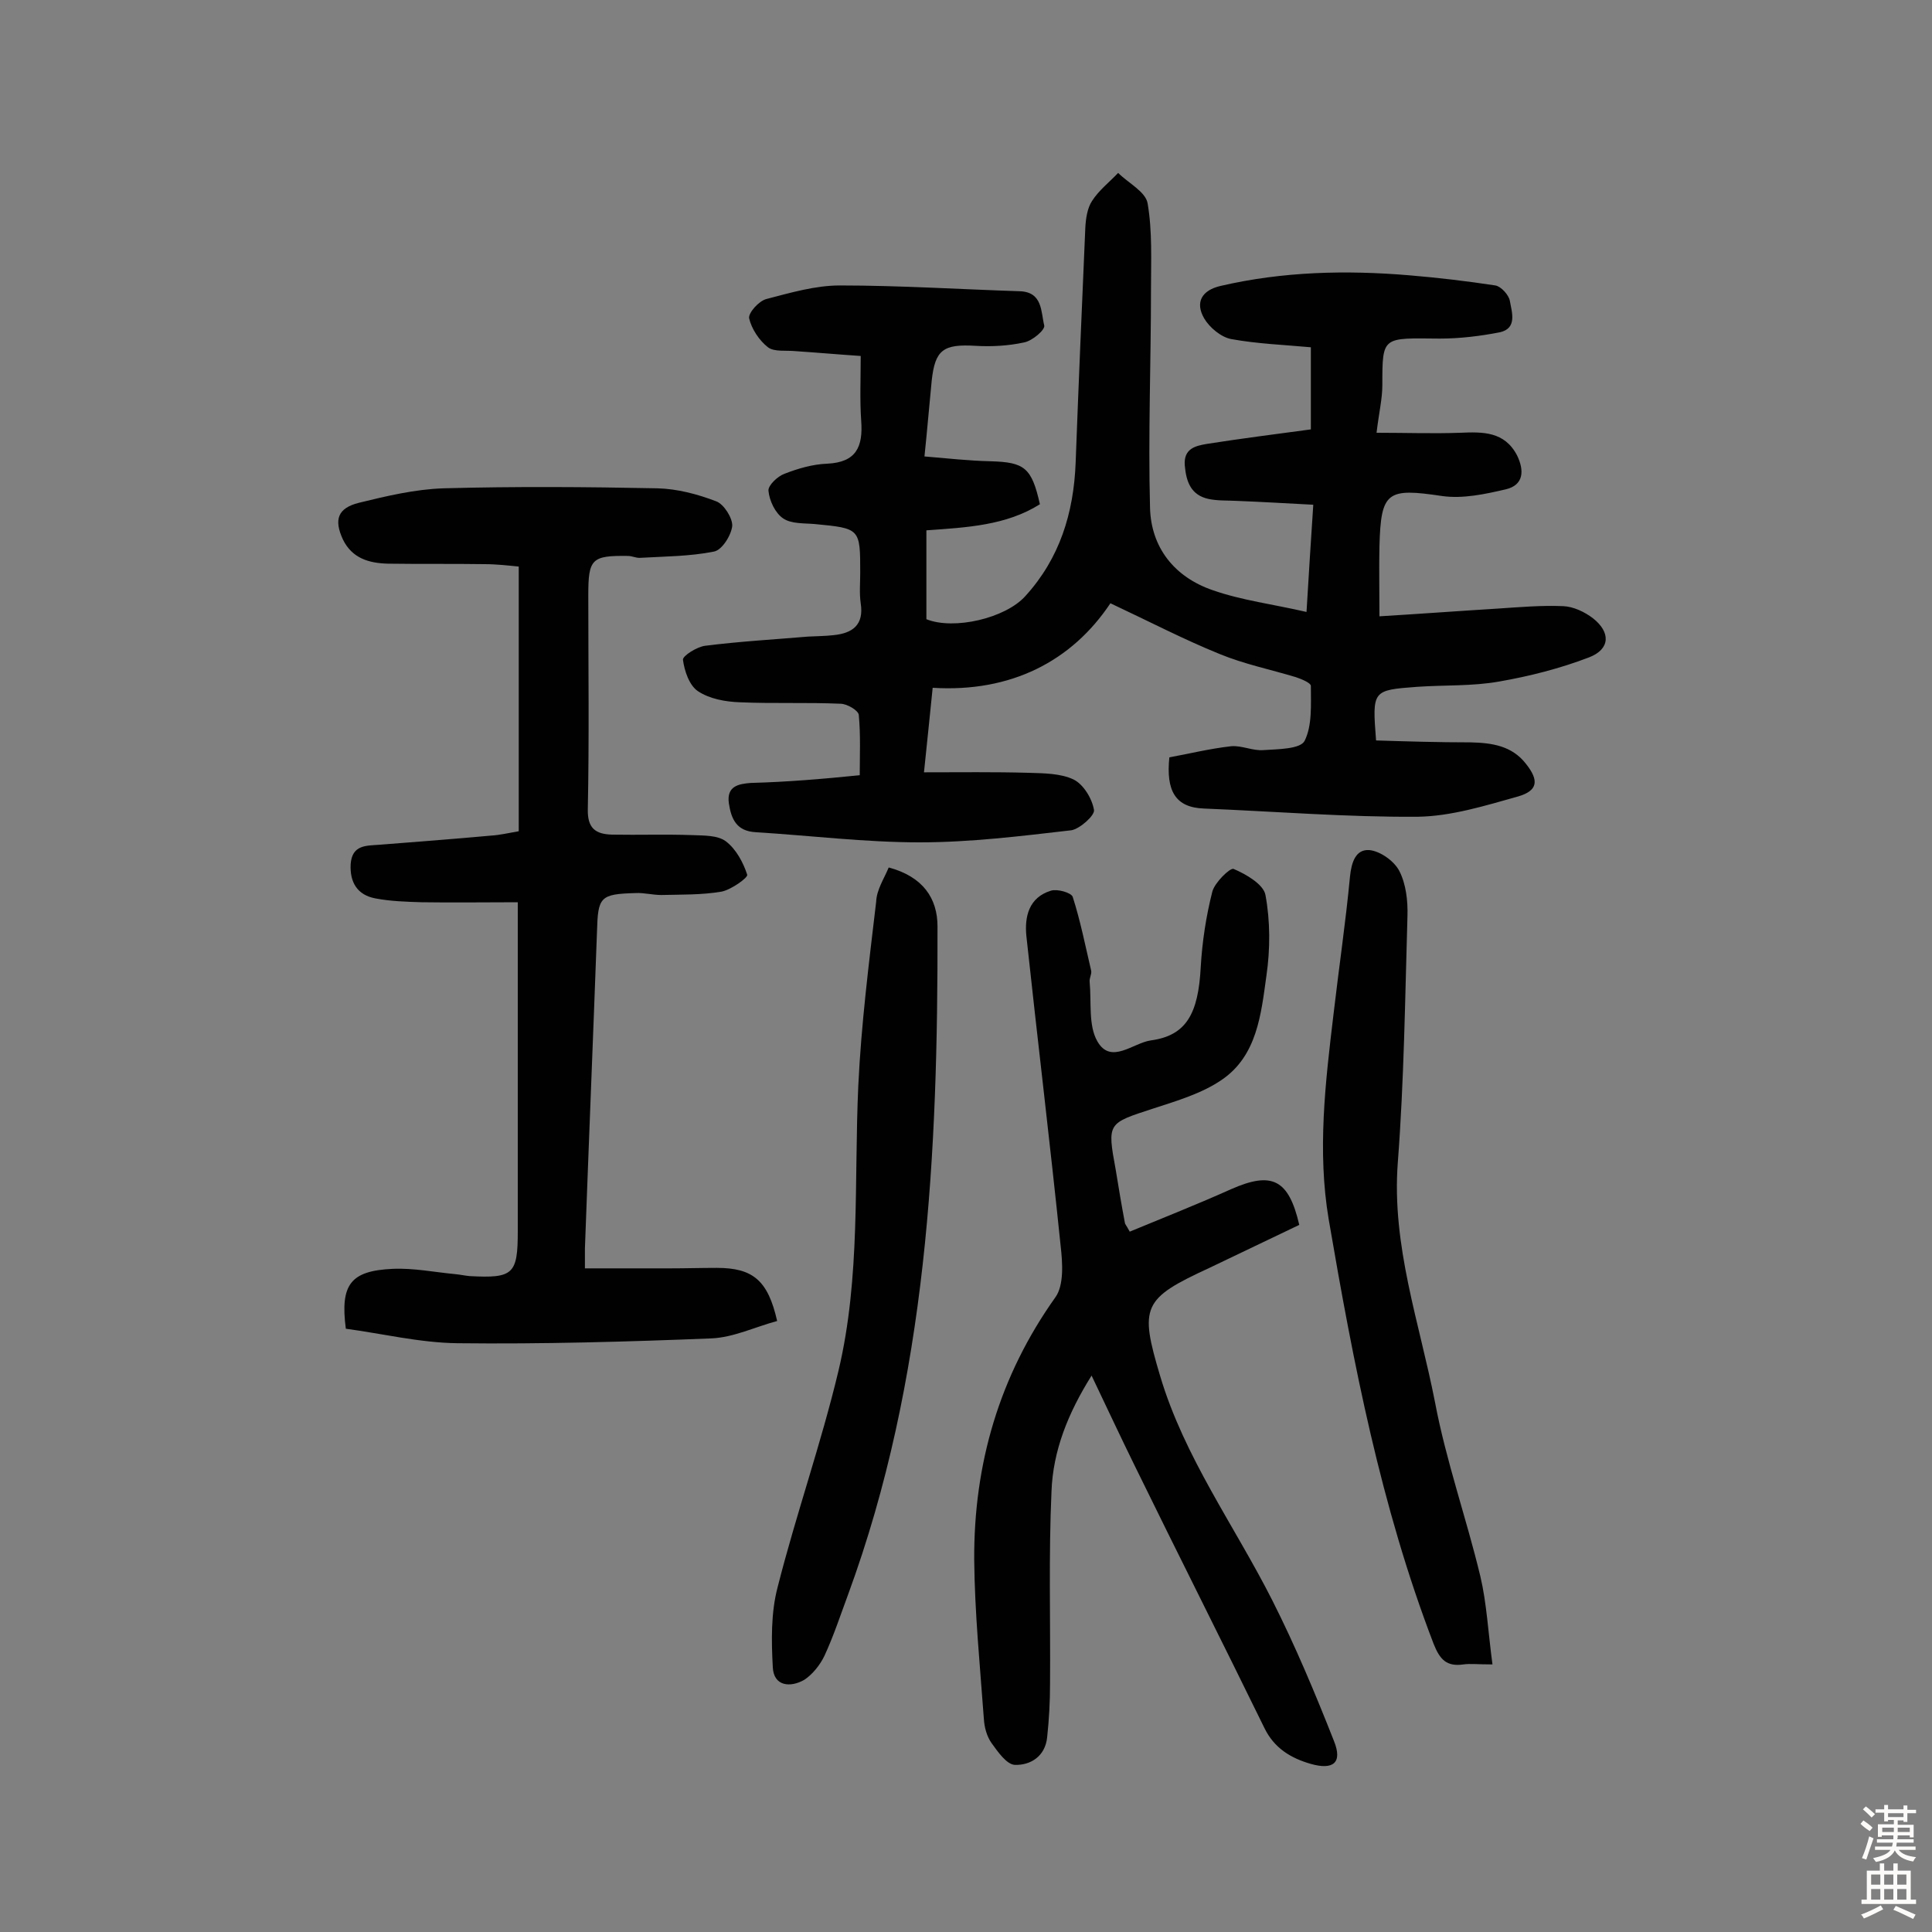
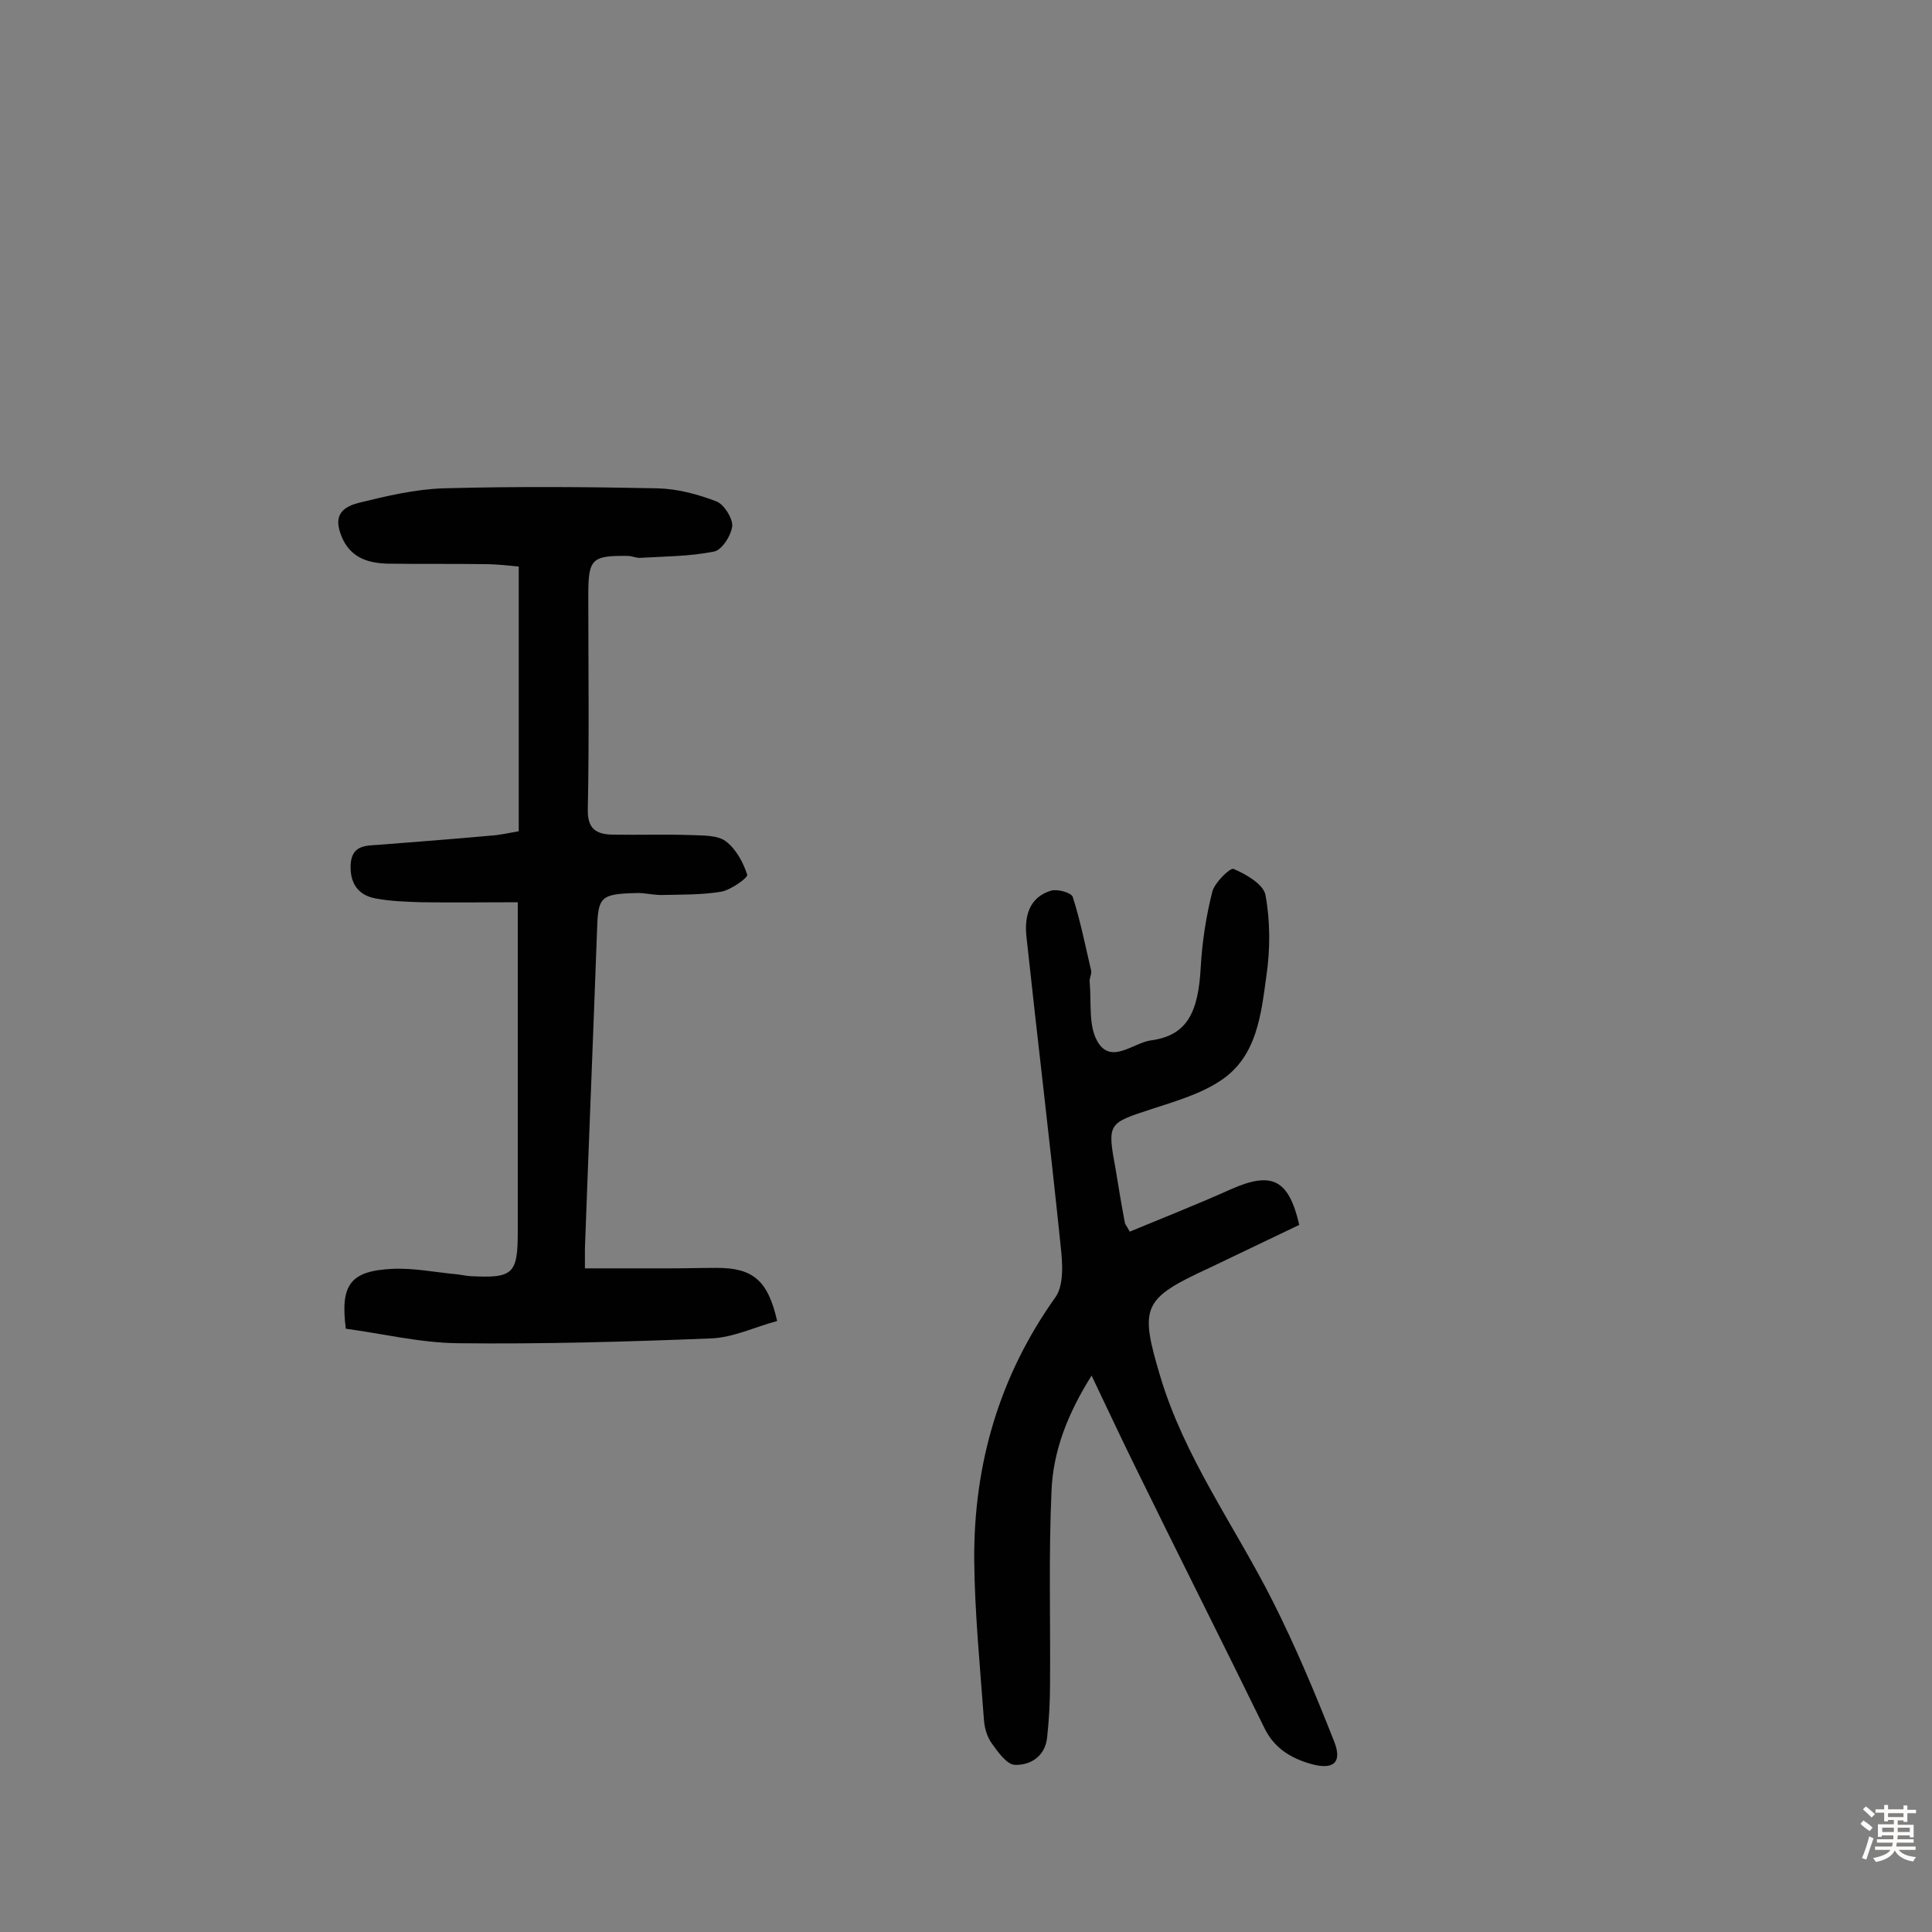
<svg xmlns="http://www.w3.org/2000/svg" enable-background="new 0 0 400 400" viewBox="0 0 400 400">
  <rect x="0" y="0" width="400" height="400" fill="#808080" stroke="none" />
  <g fill="#010102">
-     <path d="m178 160.5c0-4.1.2-8.3-.2-12.5-.1-.9-2.4-2.3-3.8-2.3-6.9-.3-13.9 0-20.8-.3-3-.1-6.3-.7-8.7-2.3-1.8-1.2-2.8-4.2-3.1-6.5-.1-.8 2.9-2.7 4.6-2.9 7.1-.9 14.2-1.3 21.3-1.9 1.8-.1 3.6-.1 5.3-.3 3.9-.4 6.3-2.1 5.6-6.6-.3-2.1-.1-4.2-.1-6.3 0-9.2 0-9.2-9.4-10.1-2.2-.2-4.9 0-6.6-1.2-1.6-1.1-2.8-3.6-3-5.7-.1-1.1 1.9-3 3.3-3.5 2.8-1.1 5.9-2 8.9-2.1 6-.3 7.4-3.5 7-8.9-.3-4.3-.1-8.7-.1-13.4-4.5-.3-9-.7-13.5-1-1.9-.2-4.4.2-5.7-.8-1.8-1.4-3.4-3.8-3.9-6-.2-1.1 2-3.6 3.6-4 5-1.3 10.1-2.8 15.2-2.8 12.4 0 24.9.8 37.3 1.2 4.7.2 4.3 4.3 5 7.1.2.9-2.5 3.2-4.2 3.5-3.2.7-6.7.9-10 .7-6.7-.4-8.4.8-9.1 7.2-.5 5-.9 10-1.5 15.7 4.8.4 9.2.9 13.7 1 7 .2 8.5 1.3 10.2 8.9-7 4.4-15.1 4.8-23.5 5.4v18.4c5.7 2.3 16.4-.2 20.5-4.8 7.1-7.8 10-17.2 10.4-27.6.6-16.2 1.3-32.4 2-48.6.1-1.9.4-4.1 1.4-5.6 1.4-2.2 3.6-3.9 5.4-5.8 2.1 2.1 5.7 3.9 6.1 6.3 1 5.8.7 11.9.7 17.8 0 15.1-.6 30.1-.2 45.2.2 8.3 5.1 14.4 13 17.1 6 2.1 12.5 2.9 19.4 4.5.5-8.1.9-14.9 1.4-22.2-5.7-.3-10.8-.6-15.9-.8-1.9-.1-3.9 0-5.8-.4-3.6-.8-4.6-3.5-4.9-6.9-.3-3.6 2.3-4.1 4.6-4.5 7-1.1 14.1-2 21.5-3 0-5.3 0-10.8 0-17-5.4-.5-11-.7-16.5-1.7-2.1-.4-4.5-2.4-5.6-4.3-1.9-3.3-.5-5.8 3.4-6.7 12.9-3 26-3.3 39.1-2.2 6 .5 11.9 1.2 17.8 2.1 1.2.2 2.8 2 3 3.2.4 2.3 1.6 5.7-2.1 6.5-4.1.8-8.3 1.3-12.4 1.3-11.9-.1-11.9-.6-11.9 9.6 0 2.9-.7 5.7-1.2 9.9 6.1 0 11.7.2 17.3 0 4.7-.2 9.2-.3 11.8 4.7 1.5 3.1 1.4 6.1-2.3 7-4.3 1-8.9 2-13.2 1.4-11.4-1.7-12.7-1-13 10.4-.1 4.4 0 8.7 0 14.5 8.3-.5 16.4-1.1 24.5-1.6 4.5-.3 9.1-.7 13.6-.5 2.1.1 4.4 1.2 6.1 2.5 3.7 2.9 3.6 6.4-.8 8.1-6 2.3-12.3 3.9-18.6 5-5.6 1-11.3.7-17 1.1-9.3.7-9.3.7-8.5 11.1 6.4.2 13 .4 19.6.4 4.4.1 8.5.7 11.4 4.4 2.8 3.5 2.5 5.6-1.6 6.8-6.8 1.9-13.8 4.1-20.8 4.2-14.7.1-29.5-1.1-44.2-1.7-6-.2-7.9-3.7-7.2-10.6 3.9-.7 8.3-1.8 12.8-2.3 2.2-.2 4.5 1 6.7.8 3-.2 7.6-.2 8.5-1.9 1.6-3.2 1.3-7.5 1.3-11.4 0-.6-1.9-1.4-3.1-1.8-5.3-1.6-10.7-2.7-15.8-4.8-7.4-3-14.5-6.7-22.6-10.5-8 12-20.6 18.5-36.8 17.5-.6 5.8-1.1 10.9-1.8 17.5 7.5 0 14.5-.1 21.6.1 3.2.1 6.7.1 9.4 1.4 2 1 3.8 3.9 4.2 6.3.2 1.1-2.9 3.9-4.7 4.2-10.4 1.2-20.9 2.5-31.4 2.5-11.3 0-22.6-1.4-33.9-2.1-4-.2-5.1-2.7-5.6-6-.5-3.6 2.1-4 4.5-4.2 7.5-.2 14.7-.8 22.6-1.6z" />
    <path d="m160.9 273.5c-4.5 1.2-9 3.4-13.6 3.6-17.5.7-35 1.2-52.6 1-7.8-.1-15.6-2-23.1-3-1.2-9.2 1-12 9.7-12.4 4.3-.2 8.7.7 13 1.1 1 .1 1.9.3 2.9.4 9.1.5 10-.4 10-9.3 0-22.2 0-44.5 0-68.1-6.8 0-13.4.1-19.9 0-3.2-.1-6.5-.2-9.6-.8-3.7-.7-5.3-3.3-5.1-7.1.3-4 3.2-3.8 5.9-4 7.7-.6 15.5-1.2 23.2-1.9 1.7-.1 3.4-.5 5.7-.9 0-18.3 0-36.3 0-54.8-2-.2-4.6-.5-7.1-.5-6.7-.1-13.3 0-20-.1-3.9-.1-7.4-1.1-9.3-5-1.9-4.1-1.1-6.5 3.3-7.6 5.7-1.4 11.6-2.8 17.5-3 14.8-.4 29.6-.3 44.3 0 4.1.1 8.3 1.2 12.2 2.7 1.6.6 3.4 3.5 3.3 5.1-.2 1.9-2.1 5-3.8 5.3-5 1-10.2 1-15.4 1.3-.8 0-1.6-.4-2.4-.4-7.5-.1-8.2.6-8.2 8.1 0 14.8.2 29.6-.1 44.3-.1 4 1.6 5.2 5 5.3 5.5.1 11-.1 16.6.1 2.4.1 5.3 0 7 1.3 2.1 1.6 3.6 4.4 4.4 6.9.2.6-3.3 3.1-5.3 3.5-4.1.7-8.3.6-12.5.7-1.8 0-3.6-.5-5.3-.4-7.4.2-7.8.8-8 8-.8 21.9-1.7 43.7-2.5 65.6v4.1h17.6c3.2 0 6.5-.1 9.7-.1 7.5 0 10.6 2.6 12.5 11z" />
    <path d="m233.9 255c7-2.9 14.1-5.7 21-8.8 8.4-3.7 11.9-2.1 14.1 7.4-6.1 2.9-12.3 5.9-18.6 8.9-13.9 6.4-14.5 8-10.2 22.4 5 16.8 15.4 31 23.2 46.4 4.8 9.5 8.9 19.3 12.8 29.2 1.8 4.5-.2 6-4.8 4.7-4.2-1.2-7.6-3.3-9.6-7.4-8.9-18.2-18-36.2-26.9-54.4-2.9-5.9-5.7-11.9-8.9-18.6-4.9 7.8-8 15.6-8.3 24-.6 13.3-.2 26.6-.3 39.8 0 3.7-.2 7.4-.6 11.1-.4 3.9-3.4 5.8-6.7 5.7-1.7-.1-3.5-2.7-4.8-4.5-1-1.4-1.5-3.3-1.6-5-.8-11-1.9-22-2-33-.1-19.8 5.2-38 16.8-54.3 1.8-2.5 1.5-7.1 1.1-10.6-2.2-21.4-4.8-42.8-7.1-64.2-.4-4 .5-8 5.1-9.4 1.3-.4 4.2.4 4.5 1.3 1.6 5 2.6 10.1 3.8 15.2.2.7-.4 1.6-.3 2.4.4 4.2-.3 9 1.6 12.3 2.8 4.9 7.4.3 11.1-.2 7.3-1 9.8-5.5 10.3-15.2.3-5.2 1.1-10.5 2.4-15.6.5-1.9 3.7-5 4.4-4.7 2.6 1.1 6.2 3.2 6.6 5.4 1 5.4 1 11.2.2 16.7-1.1 7.9-1.9 16.6-9.3 21.6-4.1 2.8-9.2 4.3-14.1 5.9-9.5 3.1-9.6 2.9-7.8 12.7.6 3.7 1.2 7.3 1.9 11 0 .2.3.5 1 1.8z" />
-     <path d="m184 179.6c7.1 1.9 10.1 6.4 10.1 12.2.1 46.9-2.1 93.6-18.5 138.3-1.6 4.3-3 8.6-4.9 12.7-.9 1.9-2.5 3.9-4.2 5-2.8 1.6-6.3 1.4-6.5-2.6-.3-5.5-.4-11.3 1-16.6 3.8-15 9-29.7 12.6-44.8 4.6-19.4 3.2-39.3 4.1-59 .6-12.7 2.2-25.4 3.7-38.1.1-2.5 1.6-4.7 2.6-7.1z" />
-     <path d="m309 344.6c-3.2 0-4.6-.2-6 0-3.5.5-4.9-1-6.2-4.3-10.9-28.4-16.6-58-21.7-87.8-2.4-14.2-.7-28.4 1-42.6 1.1-9.5 2.5-18.9 3.4-28.4.3-3 1.2-5.7 4-5.5 2.2.2 5.1 2.2 6.2 4.3 1.4 2.7 1.8 6.2 1.7 9.4-.5 17-.7 34-2 51-1.3 17.2 4.5 33.2 7.7 49.6 2.3 12.2 6.5 24 9.4 36.1 1.3 5.5 1.6 11.5 2.5 18.2z" />
  </g>
  <path d="m385.2 377.6.6-.7c.6.4 1.3.9 1.9 1.5l-.6.7c-.8-.5-1.4-1-1.9-1.5zm.3 7.1c.6-1.4 1.1-2.9 1.5-4.5.3.1.6.3.9.4-.5 1.4-1 2.9-1.5 4.4zm.2-10.1.6-.6c.7.5 1.3 1.1 1.9 1.6l-.7.7c-.6-.6-1.2-1.2-1.8-1.7zm8.4-.8h.8v.9h1.8v.7h-1.8v1.8h-.8v-.3h-1.2v.9h3.3v2.6h-.8v-.4h-2.5c0 .3 0 .6-.1.8h3.4v.7h-3.5c0 .3-.1.6-.1.8h4v.7h-3.5c.7.9 1.9 1.3 3.6 1.5-.2.2-.4.5-.6.9-1.9-.3-3.2-1.1-3.8-2.3-.5 1.1-1.8 2-3.9 2.4-.2-.3-.4-.5-.6-.8 1.9-.4 3.1-.9 3.6-1.7h-3.2v-.7h3.5c.1-.2.1-.5.2-.8h-3.3v-.7h3.4c0-.2 0-.5 0-.8h-2.4v.3h-.8v-2.6h3.3v-.9h-1.2v.3h-.8v-1.8h-1.8v-.7h1.8v-.9h.8v.9h3.2zm-4.4 5.5h2.4c0-.3 0-.6 0-.9h-2.4zm1.2-3.1h3.2v-.8h-3.2zm4.4 2.2h-2.4v.9h2.5v-.9z" fill="#fcfbfa" />
-   <path d="m389.2 385.8h.9v1.5h1.9v-1.5h.9v1.5h2.7v6h1.1v.9h-11.3v-.9h1.1v-6h2.7zm.2 8.7.5.8c-1.2.6-2.5 1.3-4 1.9-.2-.3-.3-.6-.6-.8 1.6-.6 3-1.3 4.1-1.9zm-2-4.3h1.9v-2.1h-1.9zm0 3.1h1.9v-2.2h-1.9zm2.7-3.1h1.9v-2.1h-1.9zm0 3.1h1.9v-2.2h-1.9zm2.4 1.3c1.4.6 2.7 1.2 4.1 1.8l-.5.9c-1.5-.7-2.8-1.4-4.1-1.9zm2.2-6.5h-1.9v2.1h1.9zm-1.9 5.2h1.9v-2.2h-1.9z" fill="#fcfbfa" />
</svg>